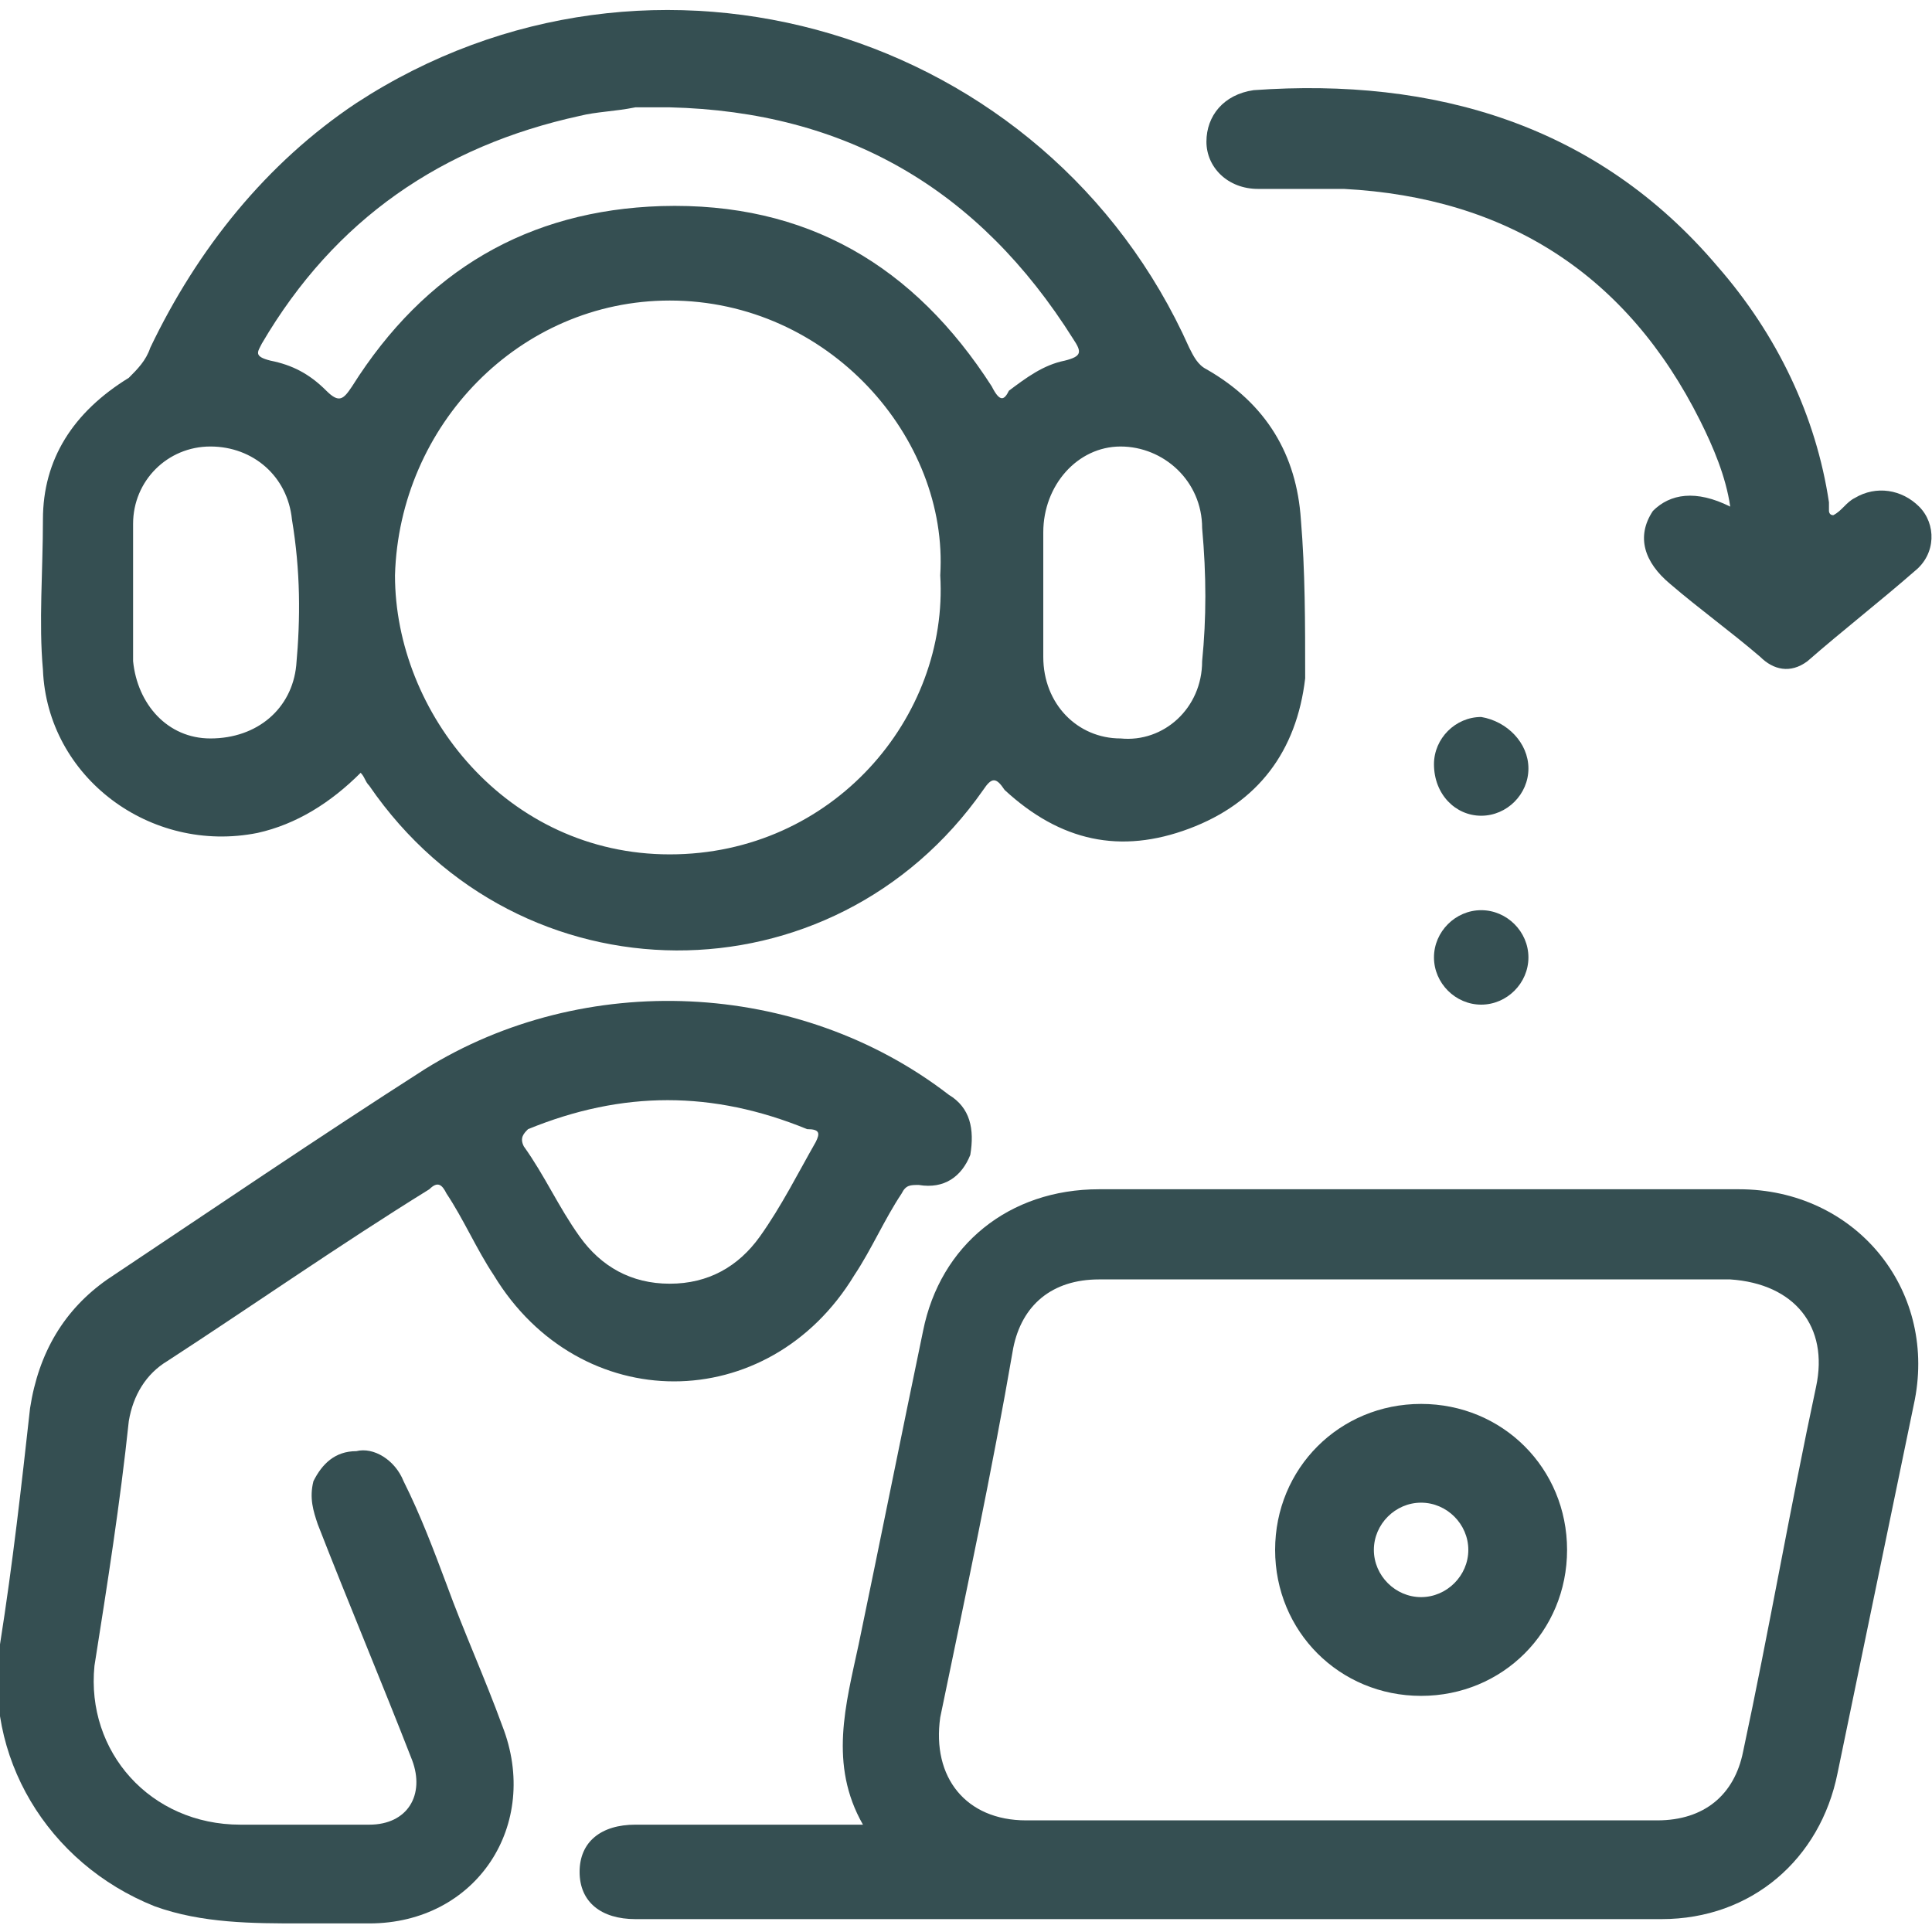
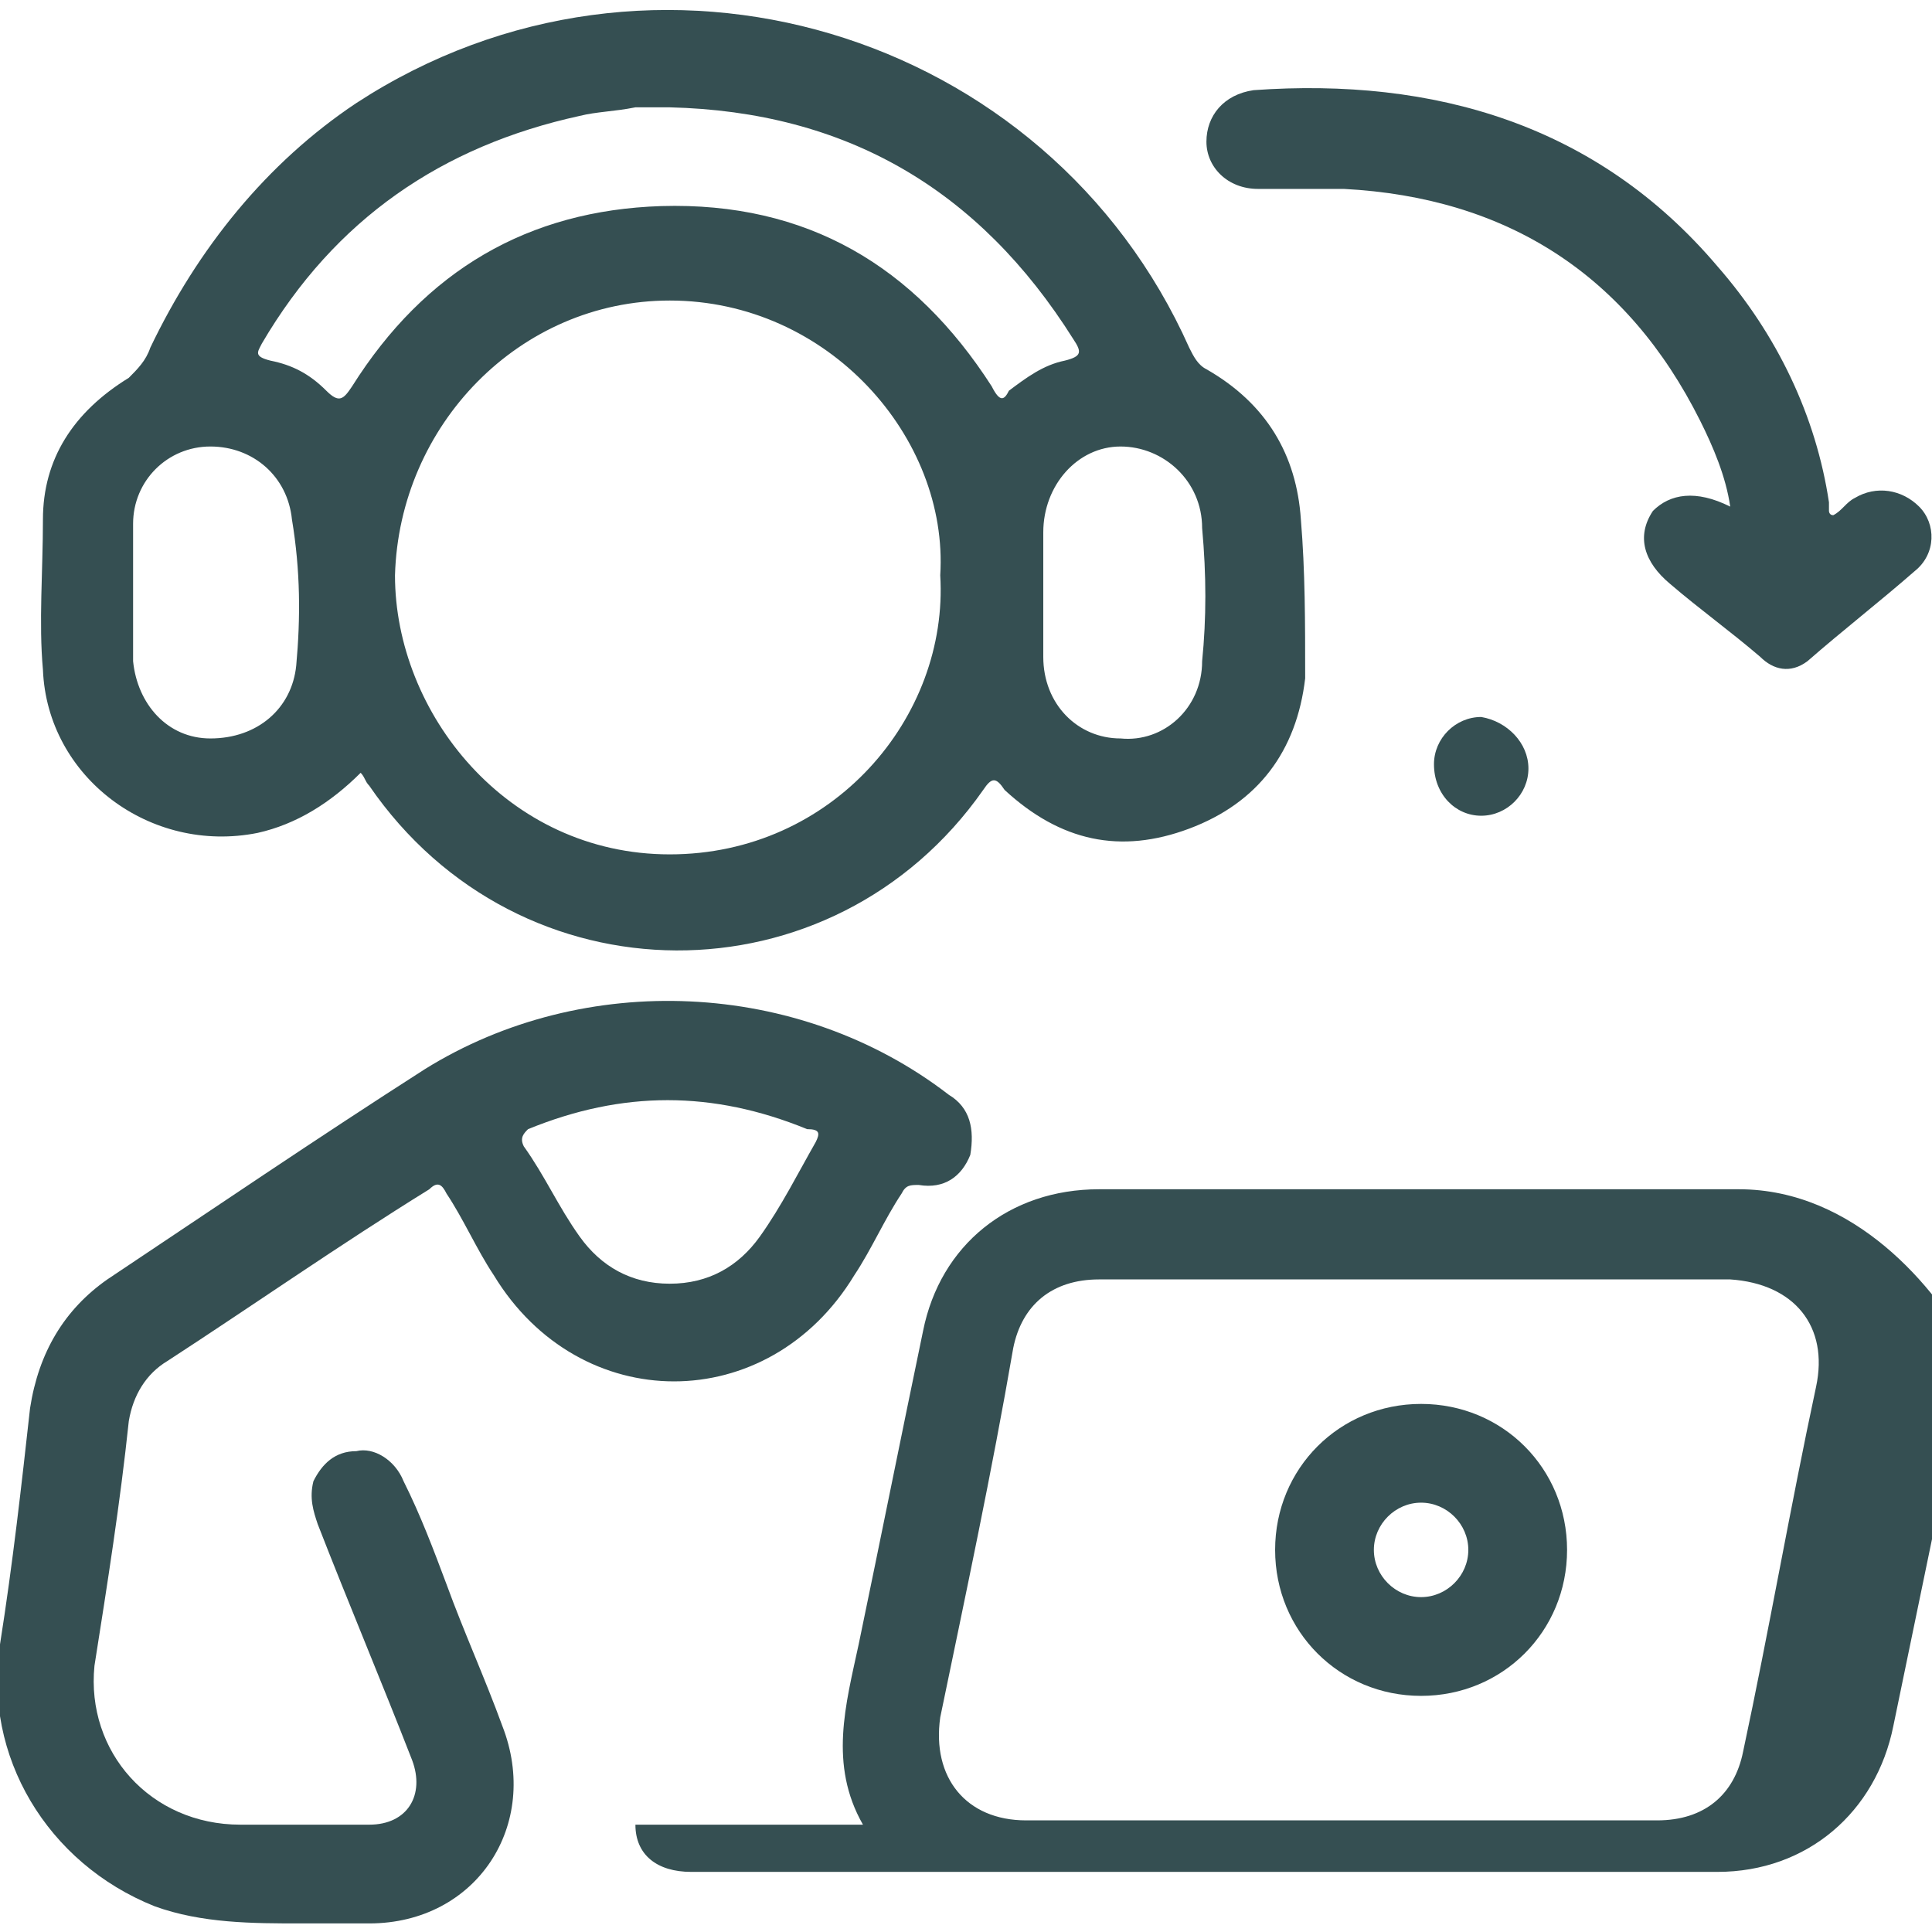
<svg xmlns="http://www.w3.org/2000/svg" version="1.1" id="Layer_1" x="0px" y="0px" viewBox="0 0 45 45" style="enable-background:new 0 0 45 45;" xml:space="preserve">
  <style type="text/css">
	.st0{fill:#354F52;}
</style>
  <g>
    <path class="st0" d="M40.3,11.8c-0.1-0.7-0.4-1.4-0.7-2c-1.7-3.4-4.5-5.2-8.3-5.4c-0.7,0-1.4,0-2,0c-0.7,0-1.2-0.5-1.2-1.1   c0-0.6,0.4-1.1,1.1-1.2c4.2-0.3,8,0.8,10.8,4.1c1.4,1.6,2.3,3.5,2.6,5.5c0,0.1,0,0.1,0,0.2c0,0,0,0.1,0.1,0.1   c0.2-0.1,0.3-0.3,0.5-0.4c0.5-0.3,1.1-0.2,1.5,0.2c0.4,0.4,0.4,1.1-0.1,1.5c-0.8,0.7-1.7,1.4-2.5,2.1c-0.4,0.3-0.8,0.2-1.1-0.1   c-0.7-0.6-1.4-1.1-2.1-1.7c-0.6-0.5-0.8-1.1-0.4-1.7C38.9,11.5,39.5,11.4,40.3,11.8z" />
    <path class="st0" d="M35.6,17.9c0,0.6-0.5,1.1-1.1,1.1c-0.6,0-1.1-0.5-1.1-1.2c0-0.6,0.5-1.1,1.1-1.1   C35.1,16.8,35.6,17.3,35.6,17.9z" />
-     <path class="st0" d="M34.5,21.2c0.6,0,1.1,0.5,1.1,1.1c0,0.6-0.5,1.1-1.1,1.1c-0.6,0-1.1-0.5-1.1-1.1   C33.4,21.7,33.9,21.2,34.5,21.2z" />
    <path class="st0" d="M30.3,12.1c-0.1-1.5-0.8-2.7-2.2-3.5c-0.2-0.1-0.3-0.3-0.4-0.5C24.4,0.7,15.2-2.1,8.3,2.4   C6.2,3.8,4.6,5.8,3.5,8.1C3.4,8.4,3.2,8.6,3,8.8c-1.3,0.8-2,1.9-2,3.3c0,1.2-0.1,2.4,0,3.5c0.1,2.5,2.5,4.3,5,3.8   c0.9-0.2,1.7-0.7,2.4-1.4c0.1,0.1,0.1,0.2,0.2,0.3c3.5,5.1,10.8,5.1,14.3,0.1c0.2-0.3,0.3-0.3,0.5,0c1.3,1.2,2.7,1.5,4.3,0.9   c1.6-0.6,2.5-1.8,2.7-3.5C30.4,14.5,30.4,13.3,30.3,12.1z M6.9,15.5c-0.1,1-0.9,1.7-2,1.7c-1,0-1.7-0.8-1.8-1.8c0-0.5,0-1,0-1.6   c0-0.5,0-1,0-1.6c0-1,0.8-1.8,1.8-1.8c1,0,1.8,0.7,1.9,1.7C7,13.3,7,14.4,6.9,15.5z M15.6,19.9c-3.8,0-6.4-3.3-6.4-6.5   C9.3,9.9,12.1,7,15.6,7c3.7,0,6.5,3.2,6.3,6.4C22.1,16.7,19.4,19.9,15.6,19.9z M23.1,9c-1.8-2.8-4.3-4.3-7.7-4.2   C12.3,4.9,9.9,6.3,8.2,9C8,9.3,7.9,9.4,7.6,9.1C7.2,8.7,6.8,8.5,6.3,8.4C5.9,8.3,6,8.2,6.1,8c1.7-2.9,4.2-4.6,7.4-5.3   c0.4-0.1,0.8-0.1,1.3-0.2c0.3,0,0.5,0,0.8,0c4.1,0.1,7.2,1.9,9.4,5.4c0.2,0.3,0.2,0.4-0.2,0.5c-0.5,0.1-0.9,0.4-1.3,0.7   C23.4,9.3,23.3,9.4,23.1,9z M28,15.4c0,1.1-0.9,1.9-1.9,1.8c-1,0-1.8-0.8-1.8-1.9c0-0.5,0-1,0-1.5c0-0.5,0-0.9,0-1.4   c0-1.1,0.8-2,1.8-2c1,0,1.9,0.8,1.9,1.9C28.1,13.4,28.1,14.4,28,15.4z" />
-     <path class="st0" d="M40.5,27.7c-5,0-9.9,0-14.9,0c-2.1,0-3.7,1.3-4.1,3.3c-0.5,2.4-1,4.9-1.5,7.3c-0.3,1.4-0.7,2.8,0.1,4.2   c-1.8,0-3.6,0-5.3,0c-0.8,0-1.3,0.4-1.3,1.1c0,0.7,0.5,1.1,1.3,1.1c8,0,15.9,0,23.9,0c2.1,0,3.7-1.4,4.1-3.4   c0.6-2.9,1.2-5.8,1.8-8.7C45.1,30,43.2,27.7,40.5,27.7z M42.3,32.3c-0.6,2.8-1.1,5.7-1.7,8.5c-0.2,1-0.9,1.6-2,1.6   c-4.9,0-9.8,0-14.7,0c-1.4,0-2.2-1-2-2.4c0.6-2.9,1.2-5.7,1.7-8.6c0.2-1,0.9-1.6,2-1.6c2.5,0,4.9,0,7.4,0c2.4,0,4.8,0,7.3,0   C41.8,29.9,42.6,30.9,42.3,32.3z" />
+     <path class="st0" d="M40.5,27.7c-5,0-9.9,0-14.9,0c-2.1,0-3.7,1.3-4.1,3.3c-0.5,2.4-1,4.9-1.5,7.3c-0.3,1.4-0.7,2.8,0.1,4.2   c-1.8,0-3.6,0-5.3,0c0,0.7,0.5,1.1,1.3,1.1c8,0,15.9,0,23.9,0c2.1,0,3.7-1.4,4.1-3.4   c0.6-2.9,1.2-5.8,1.8-8.7C45.1,30,43.2,27.7,40.5,27.7z M42.3,32.3c-0.6,2.8-1.1,5.7-1.7,8.5c-0.2,1-0.9,1.6-2,1.6   c-4.9,0-9.8,0-14.7,0c-1.4,0-2.2-1-2-2.4c0.6-2.9,1.2-5.7,1.7-8.6c0.2-1,0.9-1.6,2-1.6c2.5,0,4.9,0,7.4,0c2.4,0,4.8,0,7.3,0   C41.8,29.9,42.6,30.9,42.3,32.3z" />
    <path class="st0" d="M22.1,25.5c-3.5-2.7-8.5-2.9-12.2-0.6c-2.5,1.6-5,3.3-7.4,4.9c-1,0.7-1.6,1.7-1.8,3c-0.2,1.8-0.4,3.6-0.7,5.5   c-0.4,2.6,1.1,5.1,3.6,6.1c1.1,0.4,2.3,0.4,3.4,0.4c0.5,0,1,0,1.6,0c2.5,0,4-2.3,3.1-4.6c-0.4-1.1-0.9-2.2-1.3-3.3   c-0.3-0.8-0.6-1.6-1-2.4c-0.2-0.5-0.7-0.8-1.1-0.7c-0.5,0-0.8,0.3-1,0.7c-0.1,0.4,0,0.7,0.1,1c0.7,1.8,1.5,3.7,2.2,5.5   c0.3,0.8-0.1,1.5-1,1.5c-1,0-2,0-3,0c-2.1,0-3.6-1.7-3.4-3.7C2.5,36.9,2.8,35,3,33.1c0.1-0.6,0.4-1.1,0.9-1.4c2-1.3,4-2.7,6.1-4   c0.2-0.2,0.3-0.1,0.4,0.1c0.4,0.6,0.7,1.3,1.1,1.9c2,3.3,6.4,3.3,8.4,0c0.4-0.6,0.7-1.3,1.1-1.9c0.1-0.2,0.2-0.2,0.4-0.2   c0.6,0.1,1-0.2,1.2-0.7C22.7,26.3,22.6,25.8,22.1,25.5z M19,26.6c-0.4,0.7-0.8,1.5-1.3,2.2c-0.5,0.7-1.2,1.1-2.1,1.1   c-0.9,0-1.6-0.4-2.1-1.1c-0.5-0.7-0.8-1.4-1.3-2.1c-0.1-0.2,0-0.3,0.1-0.4c2.2-0.9,4.3-0.9,6.5,0C19.1,26.3,19.1,26.4,19,26.6z" />
    <path class="st0" d="M33.1,32.7c-1.9,0-3.4,1.5-3.4,3.4c0,1.9,1.5,3.4,3.4,3.4c1.9,0,3.4-1.5,3.4-3.4C36.5,34.2,35,32.7,33.1,32.7z    M33.1,37.2c-0.6,0-1.1-0.5-1.1-1.1c0-0.6,0.5-1.1,1.1-1.1c0.6,0,1.1,0.5,1.1,1.1C34.2,36.7,33.7,37.2,33.1,37.2z" />
  </g>
</svg>